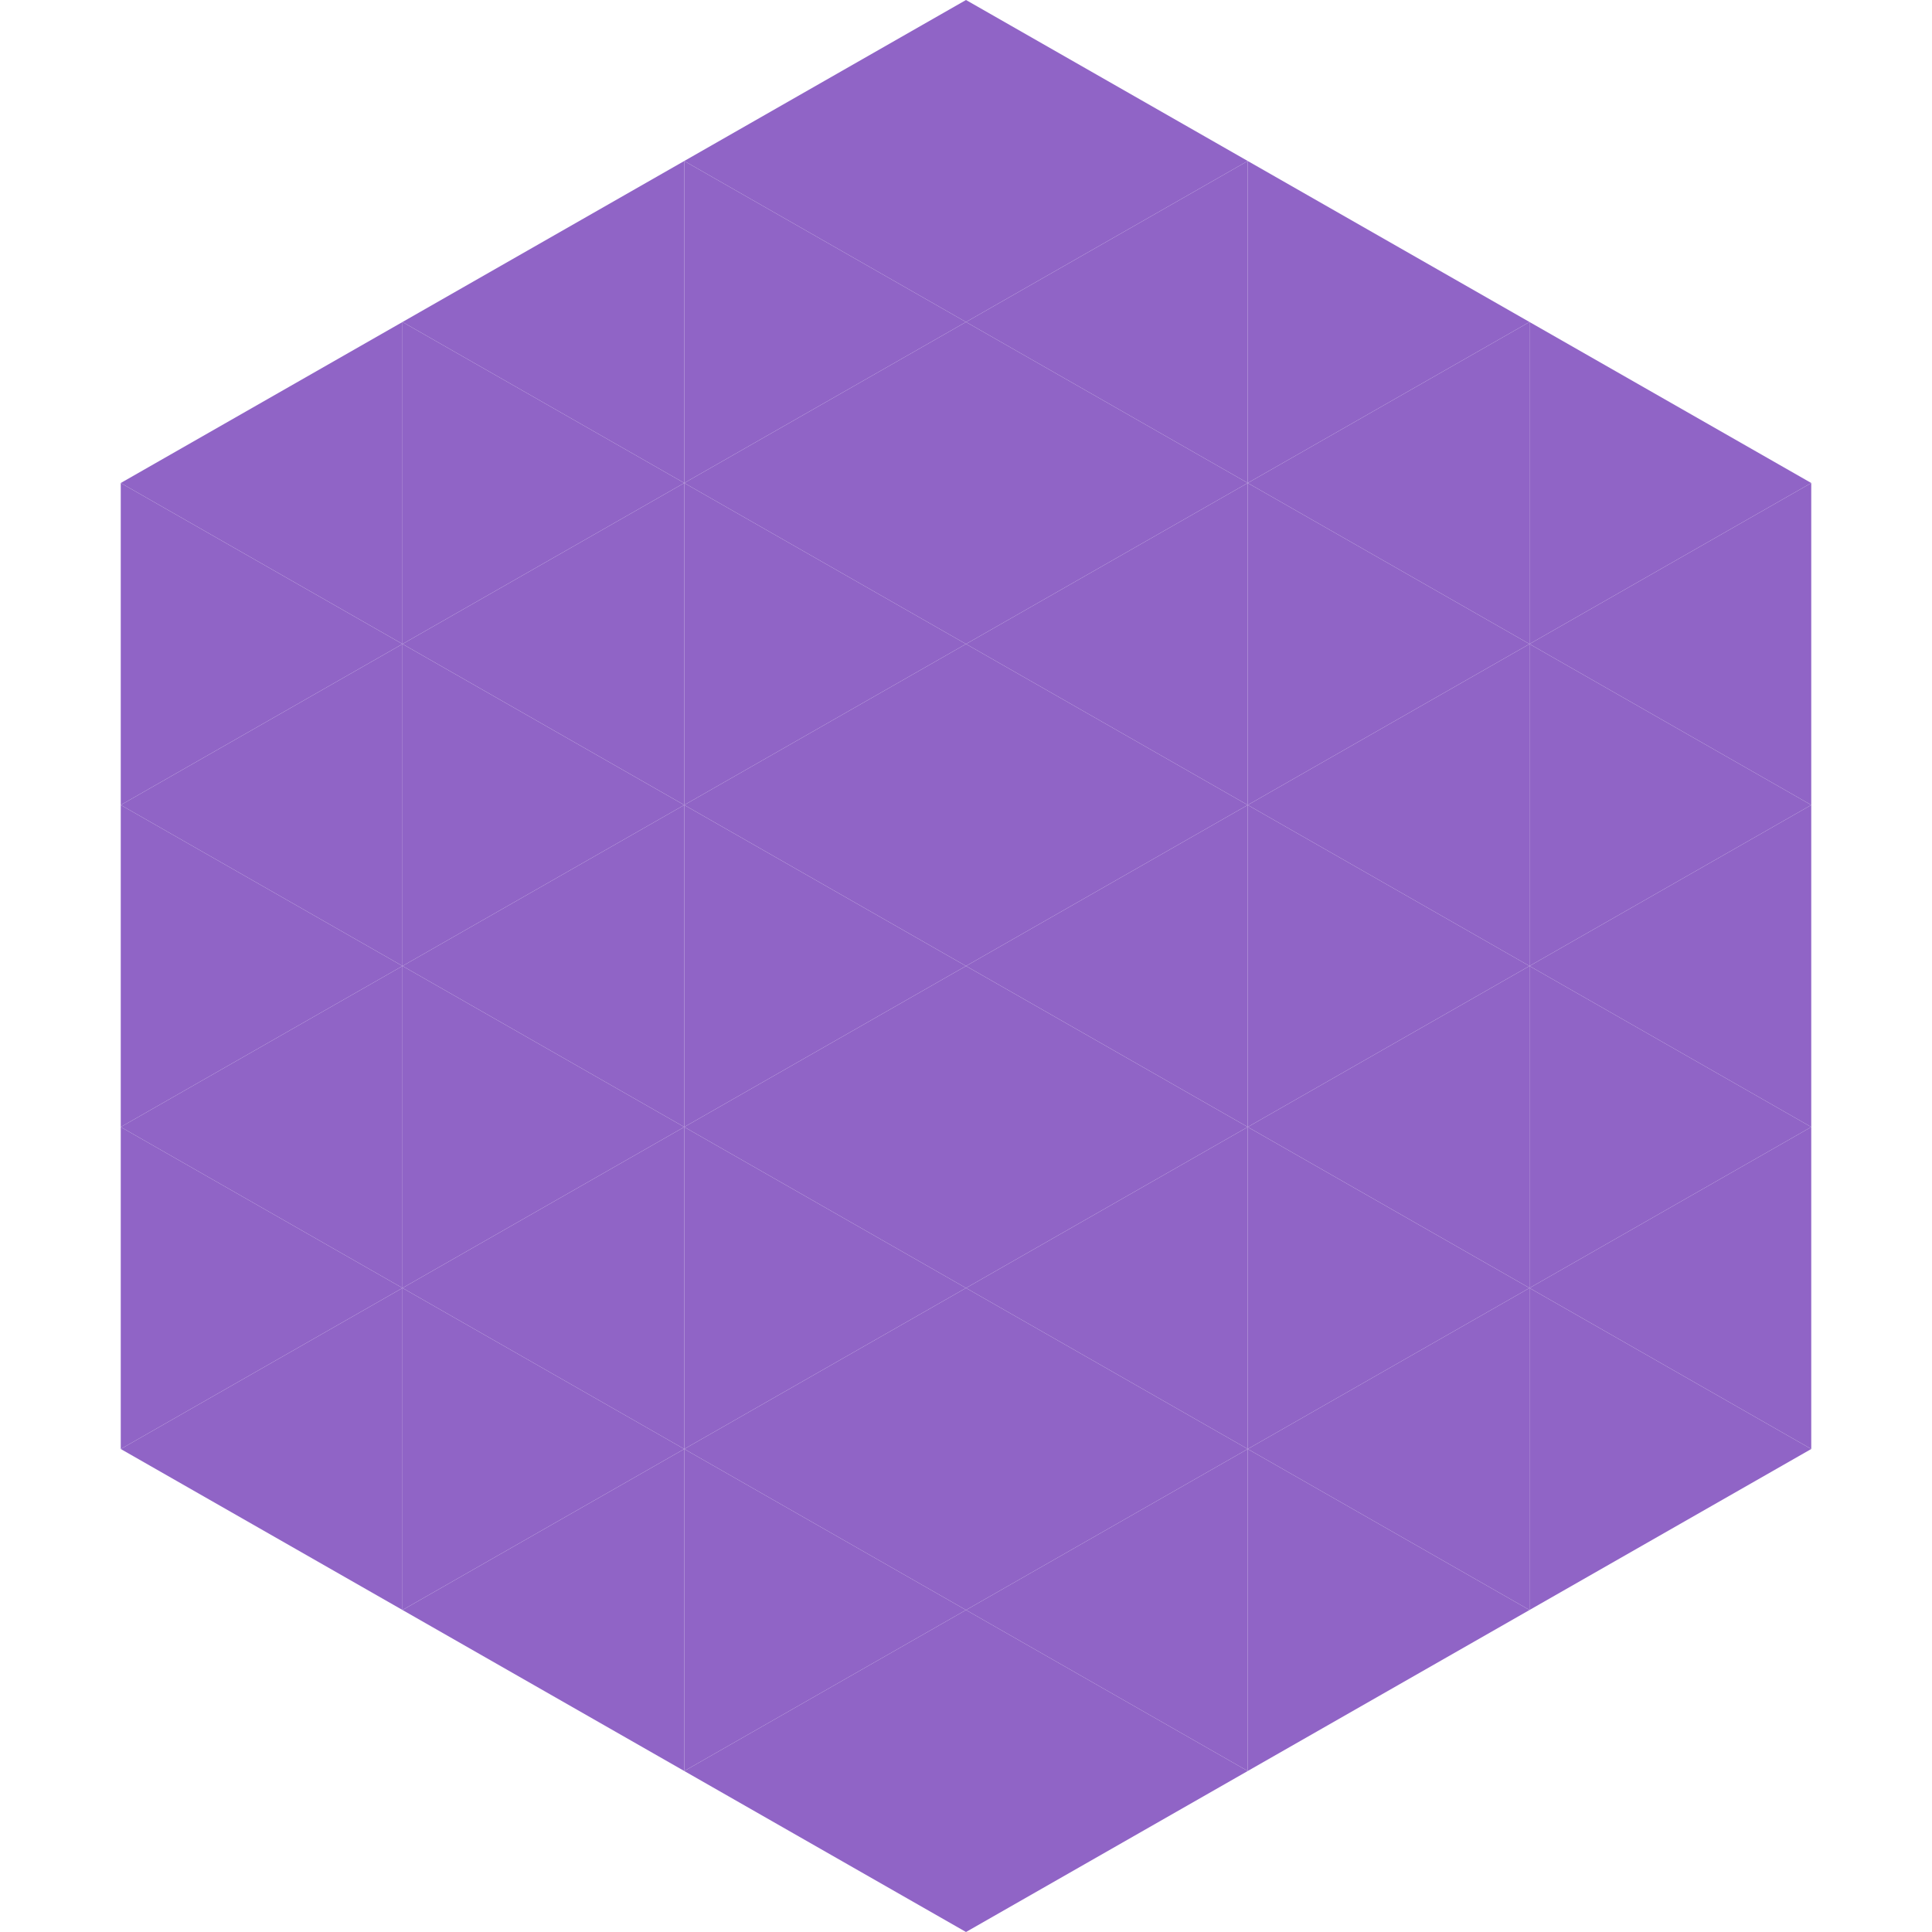
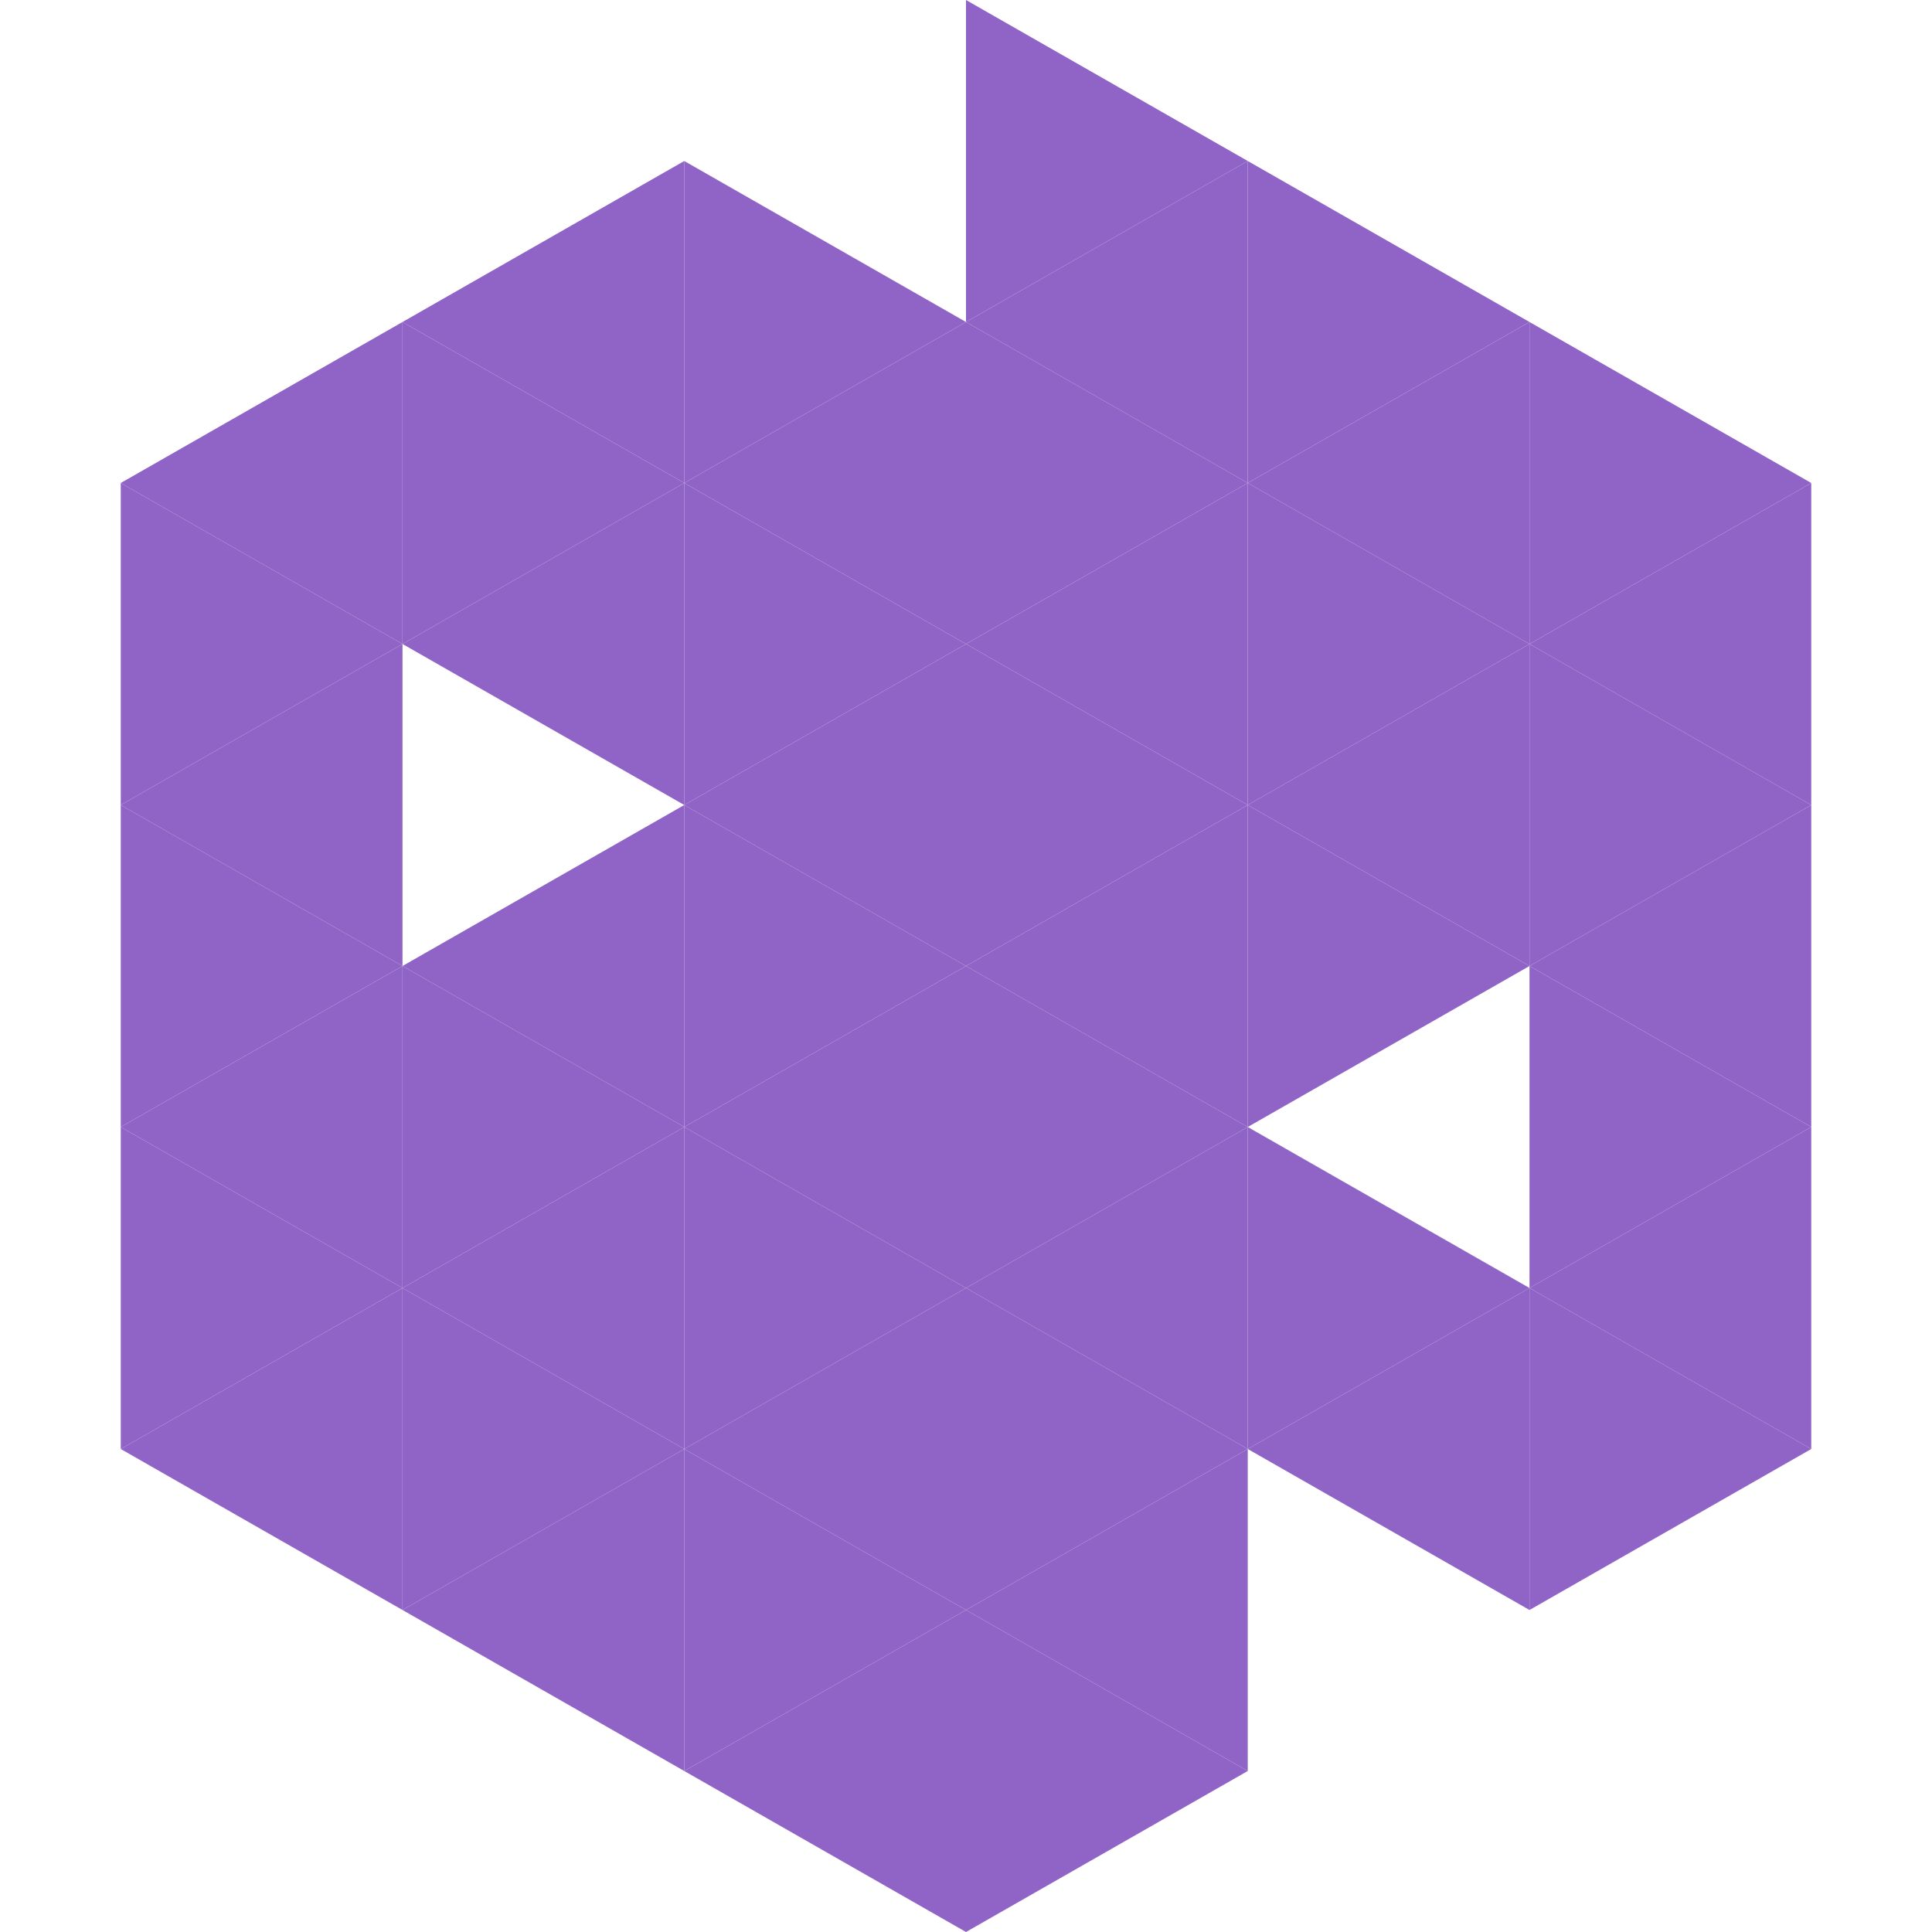
<svg xmlns="http://www.w3.org/2000/svg" width="240" height="240">
  <polygon points="50,40 15,60 50,80" style="fill:rgb(144,100,198)" />
  <polygon points="190,40 225,60 190,80" style="fill:rgb(144,100,198)" />
  <polygon points="15,60 50,80 15,100" style="fill:rgb(144,100,198)" />
  <polygon points="225,60 190,80 225,100" style="fill:rgb(144,100,198)" />
  <polygon points="50,80 15,100 50,120" style="fill:rgb(144,100,198)" />
  <polygon points="190,80 225,100 190,120" style="fill:rgb(144,100,198)" />
  <polygon points="15,100 50,120 15,140" style="fill:rgb(144,100,198)" />
  <polygon points="225,100 190,120 225,140" style="fill:rgb(144,100,198)" />
  <polygon points="50,120 15,140 50,160" style="fill:rgb(144,100,198)" />
  <polygon points="190,120 225,140 190,160" style="fill:rgb(144,100,198)" />
  <polygon points="15,140 50,160 15,180" style="fill:rgb(144,100,198)" />
  <polygon points="225,140 190,160 225,180" style="fill:rgb(144,100,198)" />
  <polygon points="50,160 15,180 50,200" style="fill:rgb(144,100,198)" />
  <polygon points="190,160 225,180 190,200" style="fill:rgb(144,100,198)" />
  <polygon points="15,180 50,200 15,220" style="fill:rgb(255,255,255); fill-opacity:0" />
  <polygon points="225,180 190,200 225,220" style="fill:rgb(255,255,255); fill-opacity:0" />
  <polygon points="50,0 85,20 50,40" style="fill:rgb(255,255,255); fill-opacity:0" />
  <polygon points="190,0 155,20 190,40" style="fill:rgb(255,255,255); fill-opacity:0" />
  <polygon points="85,20 50,40 85,60" style="fill:rgb(144,100,198)" />
  <polygon points="155,20 190,40 155,60" style="fill:rgb(144,100,198)" />
  <polygon points="50,40 85,60 50,80" style="fill:rgb(144,100,198)" />
  <polygon points="190,40 155,60 190,80" style="fill:rgb(144,100,198)" />
  <polygon points="85,60 50,80 85,100" style="fill:rgb(144,100,198)" />
  <polygon points="155,60 190,80 155,100" style="fill:rgb(144,100,198)" />
-   <polygon points="50,80 85,100 50,120" style="fill:rgb(144,100,198)" />
  <polygon points="190,80 155,100 190,120" style="fill:rgb(144,100,198)" />
  <polygon points="85,100 50,120 85,140" style="fill:rgb(144,100,198)" />
  <polygon points="155,100 190,120 155,140" style="fill:rgb(144,100,198)" />
  <polygon points="50,120 85,140 50,160" style="fill:rgb(144,100,198)" />
-   <polygon points="190,120 155,140 190,160" style="fill:rgb(144,100,198)" />
  <polygon points="85,140 50,160 85,180" style="fill:rgb(144,100,198)" />
  <polygon points="155,140 190,160 155,180" style="fill:rgb(144,100,198)" />
  <polygon points="50,160 85,180 50,200" style="fill:rgb(144,100,198)" />
  <polygon points="190,160 155,180 190,200" style="fill:rgb(144,100,198)" />
  <polygon points="85,180 50,200 85,220" style="fill:rgb(144,100,198)" />
-   <polygon points="155,180 190,200 155,220" style="fill:rgb(144,100,198)" />
-   <polygon points="120,0 85,20 120,40" style="fill:rgb(144,100,198)" />
  <polygon points="120,0 155,20 120,40" style="fill:rgb(144,100,198)" />
  <polygon points="85,20 120,40 85,60" style="fill:rgb(144,100,198)" />
  <polygon points="155,20 120,40 155,60" style="fill:rgb(144,100,198)" />
  <polygon points="120,40 85,60 120,80" style="fill:rgb(144,100,198)" />
  <polygon points="120,40 155,60 120,80" style="fill:rgb(144,100,198)" />
  <polygon points="85,60 120,80 85,100" style="fill:rgb(144,100,198)" />
  <polygon points="155,60 120,80 155,100" style="fill:rgb(144,100,198)" />
  <polygon points="120,80 85,100 120,120" style="fill:rgb(144,100,198)" />
  <polygon points="120,80 155,100 120,120" style="fill:rgb(144,100,198)" />
  <polygon points="85,100 120,120 85,140" style="fill:rgb(144,100,198)" />
  <polygon points="155,100 120,120 155,140" style="fill:rgb(144,100,198)" />
  <polygon points="120,120 85,140 120,160" style="fill:rgb(144,100,198)" />
  <polygon points="120,120 155,140 120,160" style="fill:rgb(144,100,198)" />
  <polygon points="85,140 120,160 85,180" style="fill:rgb(144,100,198)" />
  <polygon points="155,140 120,160 155,180" style="fill:rgb(144,100,198)" />
  <polygon points="120,160 85,180 120,200" style="fill:rgb(144,100,198)" />
  <polygon points="120,160 155,180 120,200" style="fill:rgb(144,100,198)" />
  <polygon points="85,180 120,200 85,220" style="fill:rgb(144,100,198)" />
  <polygon points="155,180 120,200 155,220" style="fill:rgb(144,100,198)" />
  <polygon points="120,200 85,220 120,240" style="fill:rgb(144,100,198)" />
  <polygon points="120,200 155,220 120,240" style="fill:rgb(144,100,198)" />
  <polygon points="85,220 120,240 85,260" style="fill:rgb(255,255,255); fill-opacity:0" />
  <polygon points="155,220 120,240 155,260" style="fill:rgb(255,255,255); fill-opacity:0" />
</svg>